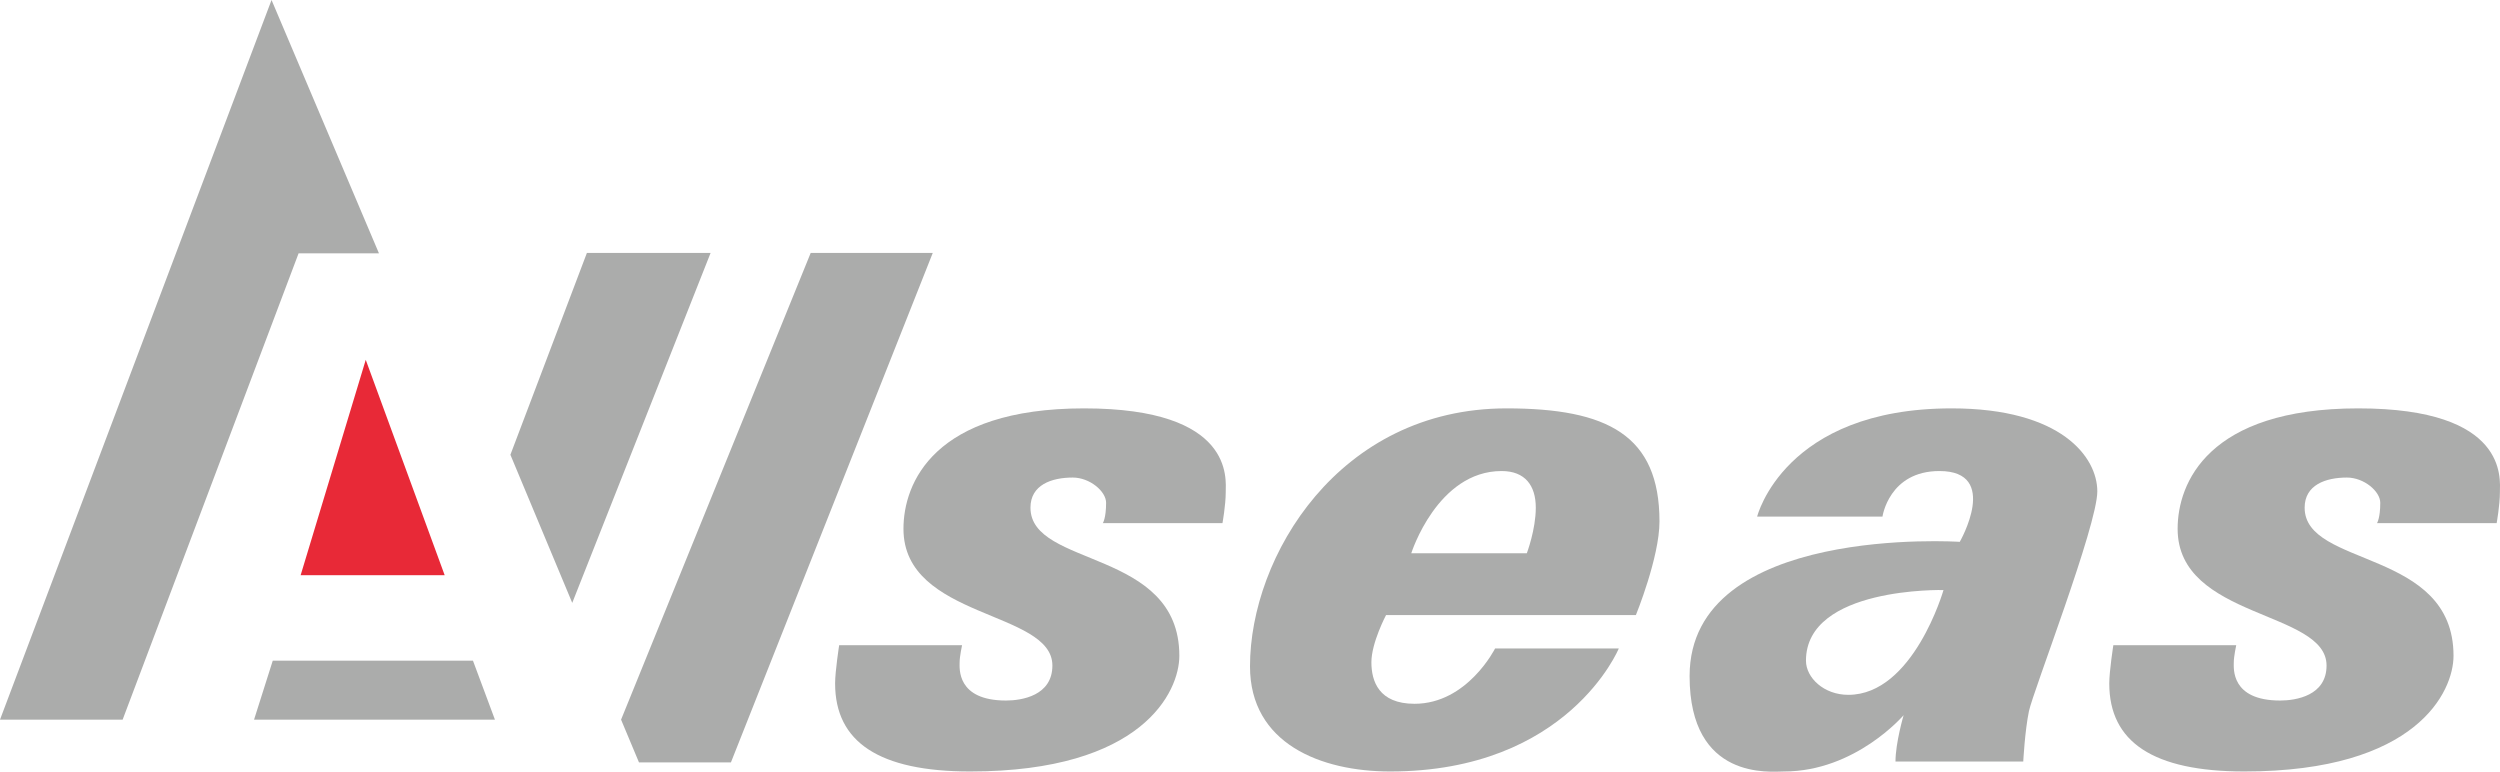
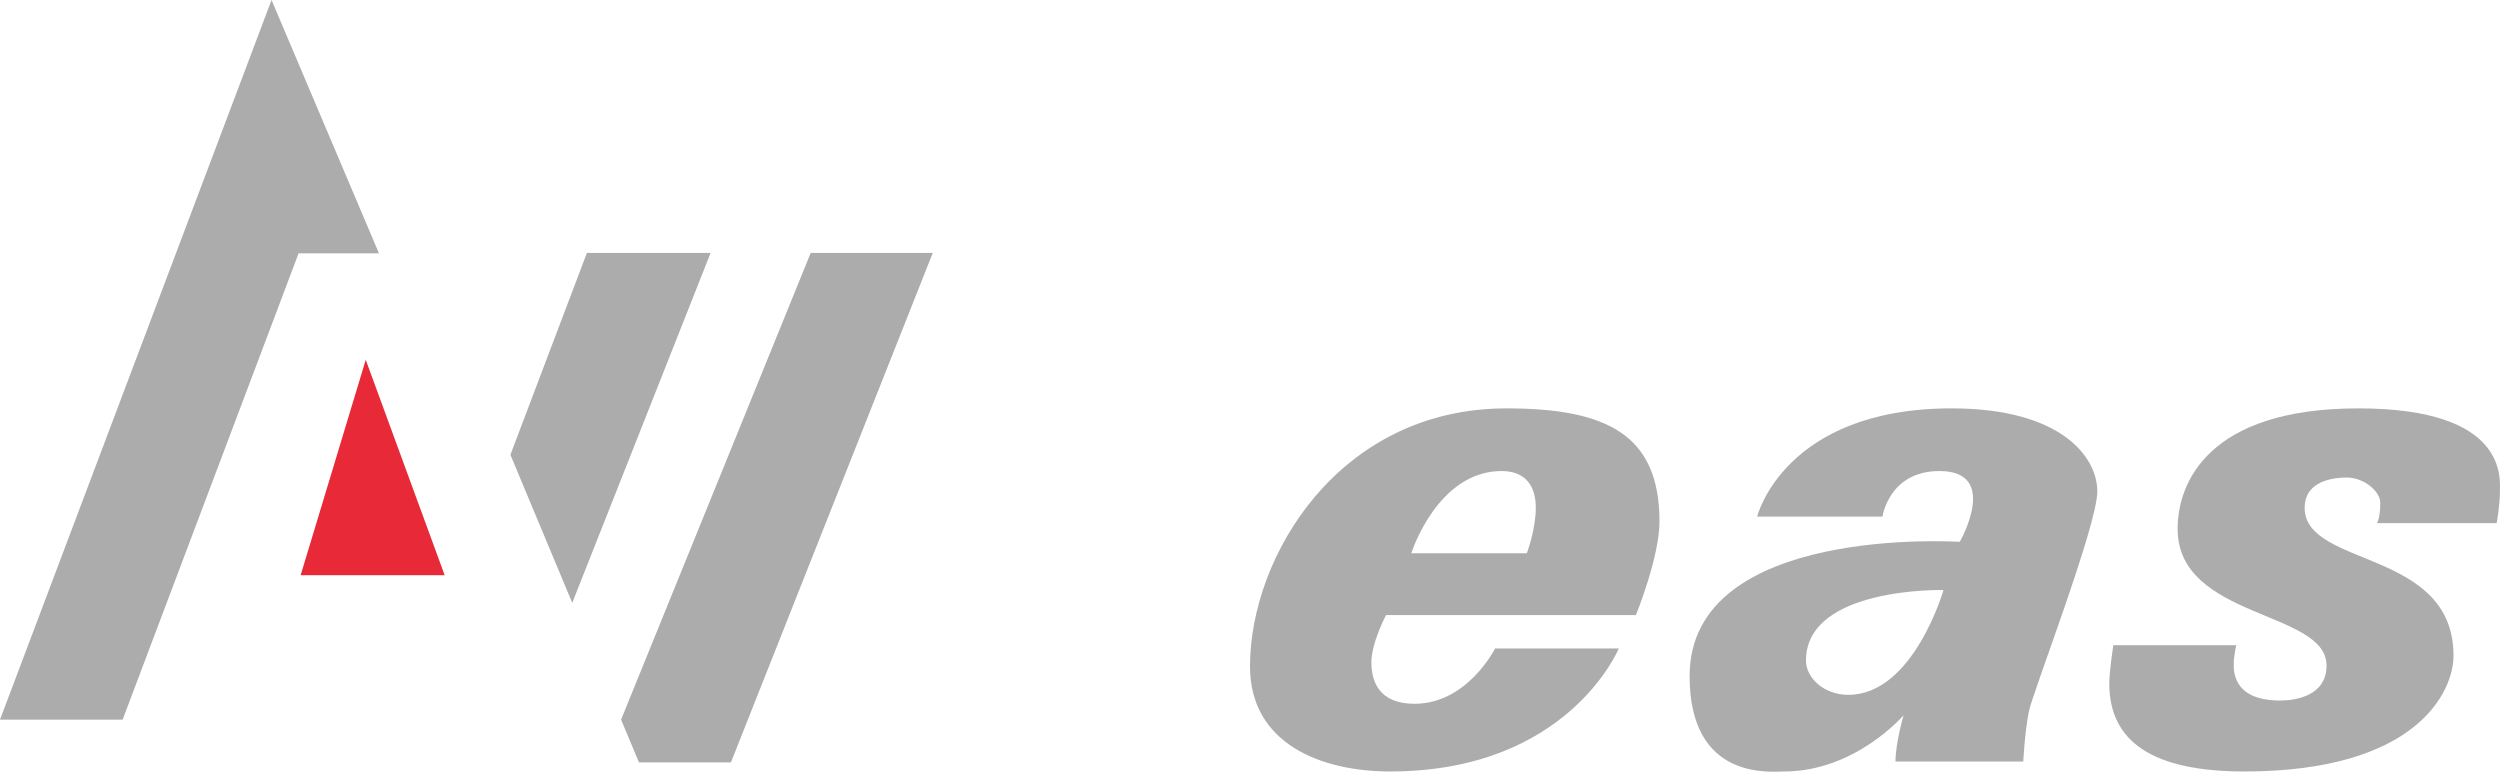
<svg xmlns="http://www.w3.org/2000/svg" width="1024pt" height="316.09pt" viewBox="0 0 1024 316.09" version="1.1">
  <defs>
    <clipPath id="clip1">
      <path d="M 692 167 L 860 167 L 860 316.09 L 692 316.09 Z M 692 167 " />
    </clipPath>
  </defs>
  <g id="surface1">
    <path style=" stroke:none;fill-rule:nonzero;fill:rgb(67.099%,67.499%,67.099%);fill-opacity:1;" d="M 122.301 103.77 L 155.223 103.77 L 111.223 -0.004 L 0 294.77 L 50.23 294.77 L 122.301 103.77 " />
-     <path style=" stroke:none;fill-rule:nonzero;fill:rgb(67.099%,67.499%,67.099%);fill-opacity:1;" d="M 104.059 294.77 L 202.723 294.77 L 193.723 270.605 L 111.723 270.605 L 104.059 294.77 " />
    <path style=" stroke:none;fill-rule:nonzero;fill:rgb(90.999%,16.1%,21.599%);fill-opacity:1;" d="M 123.141 235.605 L 182.141 235.605 L 149.809 147.383 Z M 123.141 235.605 " />
    <path style=" stroke:none;fill-rule:nonzero;fill:rgb(67.099%,67.499%,67.099%);fill-opacity:1;" d="M 240.391 103.605 L 291.059 103.605 L 234.391 246.938 L 209.059 186.27 L 240.391 103.605 " />
    <path style=" stroke:none;fill-rule:nonzero;fill:rgb(67.099%,67.499%,67.099%);fill-opacity:1;" d="M 332.059 103.605 L 382.059 103.605 L 299.391 312.27 L 261.723 312.27 L 254.391 294.77 L 332.059 103.605 " />
-     <path style=" stroke:none;fill-rule:nonzero;fill:rgb(67.099%,67.499%,67.099%);fill-opacity:1;" d="M 451.723 214.27 L 500.723 214.27 C 500.723 214.27 502.059 206.938 502.059 201.605 C 502.059 196.27 505.727 167.27 444.059 167.27 C 382.391 167.27 370.059 197.938 370.059 216.605 C 370.059 253.605 431.059 249.938 431.059 272.605 C 431.059 284.938 418.551 286.938 412.059 286.938 C 391.723 286.938 393.059 273.605 393.059 271.27 C 393.059 268.938 394.059 264.27 394.059 264.27 L 343.723 264.27 C 343.723 264.27 342.059 274.938 342.059 279.938 C 342.059 303.938 360.059 315.996 397.391 315.996 C 468.059 315.996 483.059 283.27 483.059 268.605 C 483.059 224.605 422.078 232.605 422.078 207.938 C 422.078 198.605 430.723 195.605 439.391 195.605 C 446.406 195.605 453.059 201.27 453.059 205.938 C 453.059 212.273 451.723 214.27 451.723 214.27 " />
    <path style=" stroke:none;fill-rule:nonzero;fill:rgb(67.099%,67.499%,67.099%);fill-opacity:1;" d="M 973.625 214.27 L 1022.629 214.27 C 1022.629 214.27 1023.961 206.938 1023.961 201.605 C 1023.961 196.27 1027.629 167.27 965.957 167.27 C 904.293 167.27 891.957 197.938 891.957 216.605 C 891.957 253.605 952.957 249.938 952.957 272.605 C 952.957 284.938 940.449 286.938 933.957 286.938 C 913.625 286.938 914.957 273.605 914.957 271.27 C 914.957 268.938 915.957 264.27 915.957 264.27 L 865.625 264.27 C 865.625 264.27 863.957 274.938 863.957 279.938 C 863.957 303.938 881.957 315.996 919.293 315.996 C 989.957 315.996 1004.961 283.27 1004.961 268.605 C 1004.961 224.605 943.98 232.605 943.98 207.938 C 943.98 198.605 952.625 195.605 961.293 195.605 C 968.309 195.605 974.957 201.27 974.957 205.938 C 974.957 212.273 973.625 214.27 973.625 214.27 " />
    <path style=" stroke:none;fill-rule:nonzero;fill:rgb(67.099%,67.499%,67.099%);fill-opacity:1;" d="M 615.059 192.938 C 624.727 192.938 629.059 198.938 629.059 207.938 C 629.059 216.938 625.391 226.605 625.391 226.605 L 578.059 226.605 C 578.059 226.605 588.723 192.938 615.059 192.938 Z M 670.059 251.938 C 670.059 251.938 679.723 228.27 679.723 213.605 C 679.723 178.215 658.391 167.27 617.059 167.27 C 548.391 167.27 512 227.938 512 272.938 C 512 304.605 541.059 315.996 569.391 315.996 C 642.391 315.996 663.059 265.605 663.059 265.605 L 612.391 265.605 C 612.391 265.605 601.059 288.27 579.391 288.27 C 564.723 288.27 561.723 278.965 561.723 271.27 C 561.723 263.27 567.723 251.938 567.723 251.938 L 670.059 251.938 " />
    <g clip-path="url(#clip1)" clip-rule="nonzero">
      <path style=" stroke:none;fill-rule:nonzero;fill:rgb(67.099%,67.499%,67.099%);fill-opacity:1;" d="M 757.059 284.605 C 747.059 284.605 739.723 277.605 739.723 270.605 C 739.723 240.27 796.059 241.68 796.059 241.68 C 796.059 241.68 783.723 284.605 757.059 284.605 Z M 799.391 167.27 C 730.723 167.27 719.723 211.605 719.723 211.605 L 771.059 211.605 C 771.059 211.605 773.723 192.938 794.391 192.938 C 819.391 192.938 802.723 221.938 802.723 221.938 C 802.723 221.938 692.059 214.605 692.059 276.938 C 692.059 319.938 725.391 315.996 730.723 315.996 C 760.059 315.996 779.723 292.938 779.723 292.938 C 779.723 292.938 776.391 304.27 776.391 311.938 L 828.723 311.938 C 828.723 311.938 829.391 299.27 831.059 291.27 C 832.723 283.27 859.059 215.27 859.059 201.27 C 859.059 187.27 844.391 167.27 799.391 167.27 " />
    </g>
  </g>
</svg>